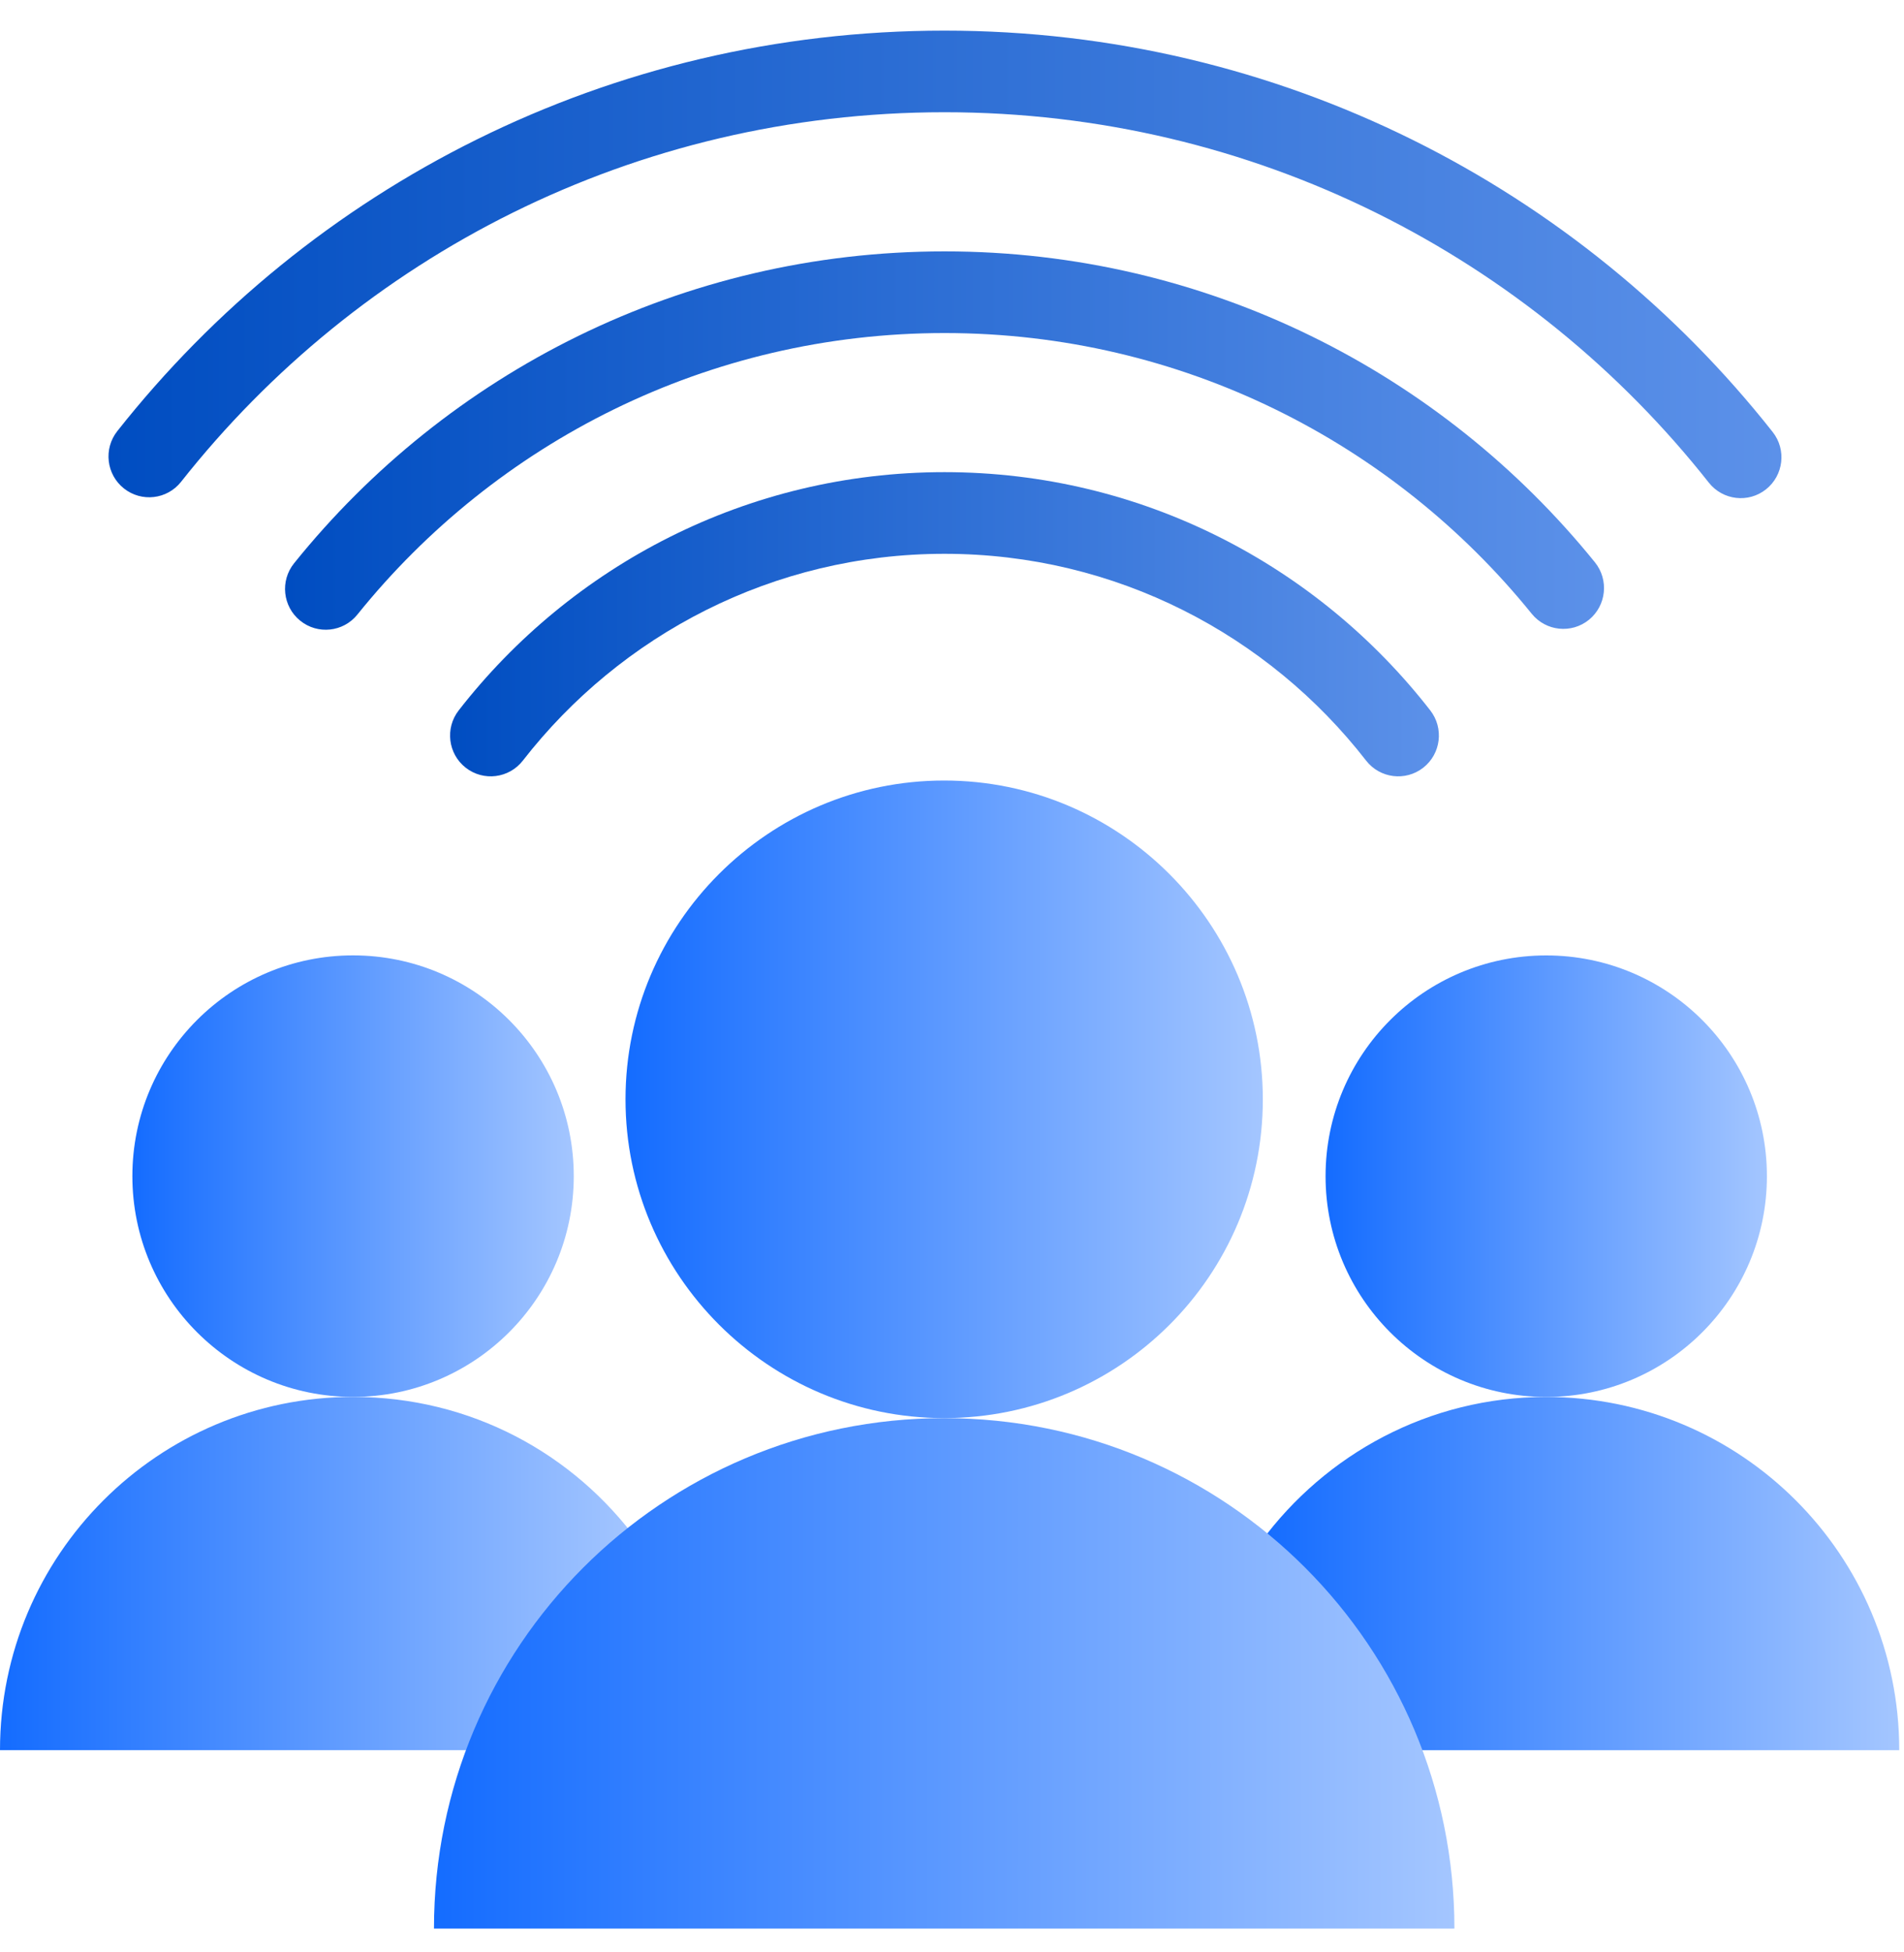
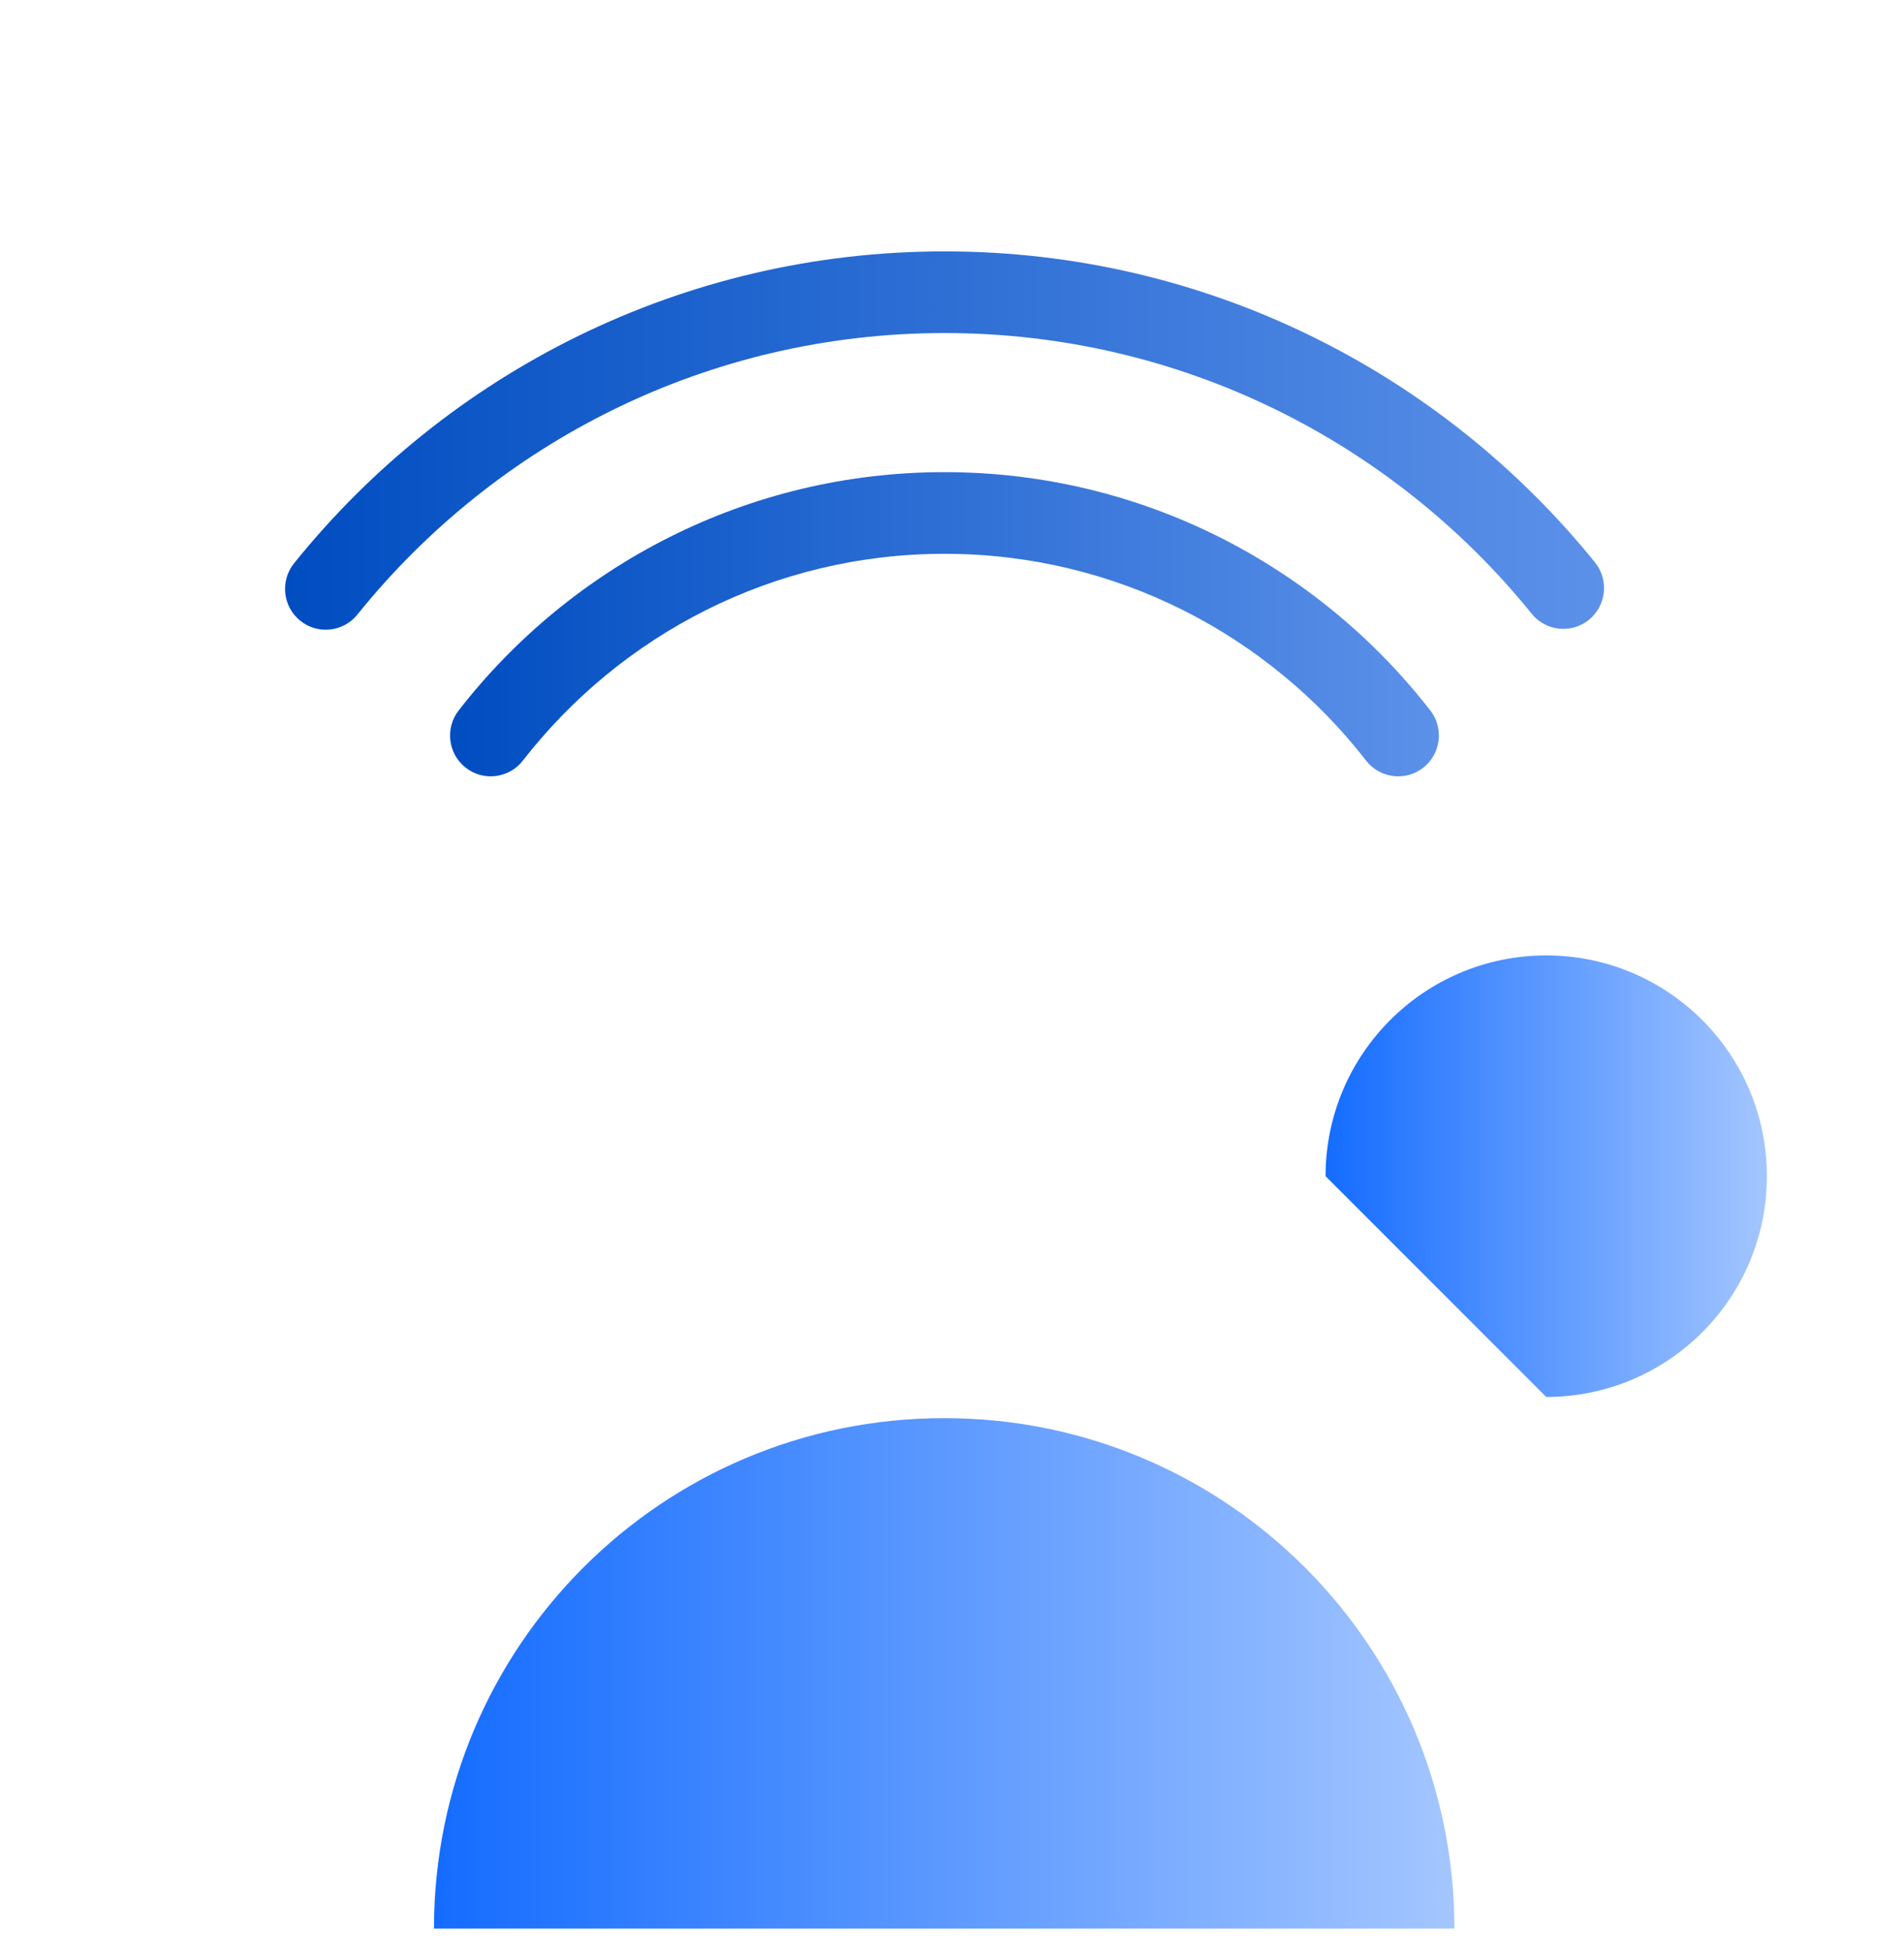
<svg xmlns="http://www.w3.org/2000/svg" width="40" height="41" viewBox="0 0 40 41" fill="none">
-   <path d="M7.417 29.335C9.978 29.335 12.054 27.259 12.054 24.699C12.054 22.139 9.978 20.063 7.417 20.063C4.857 20.063 2.781 22.139 2.781 24.699C2.781 27.259 4.857 29.335 7.417 29.335Z" fill="url(#paint0_linear_5_1559)" />
-   <path d="M10.348 36.753H0C0 32.655 3.32 29.335 7.418 29.335C9.884 29.335 12.054 30.522 13.408 32.377" fill="url(#paint1_linear_5_1559)" />
-   <path d="M32.484 29.336C35.044 29.336 37.12 27.26 37.12 24.7C37.12 22.139 35.044 20.064 32.484 20.064C29.923 20.064 27.848 22.139 27.848 24.7C27.848 27.26 29.923 29.336 32.484 29.336Z" fill="url(#paint2_linear_5_1559)" />
-   <path d="M26.492 32.377C27.846 30.541 30.016 29.336 32.482 29.336C36.581 29.336 39.9 32.656 39.9 36.754H29.552" fill="url(#paint3_linear_5_1559)" />
-   <path d="M26.53 23.086C26.53 26.795 23.526 29.78 19.835 29.78C16.145 29.78 13.141 26.776 13.141 23.086C13.141 19.395 16.145 16.391 19.835 16.391C23.526 16.391 26.53 19.395 26.53 23.086Z" fill="url(#paint4_linear_5_1559)" />
+   <path d="M32.484 29.336C35.044 29.336 37.12 27.26 37.12 24.7C37.12 22.139 35.044 20.064 32.484 20.064C29.923 20.064 27.848 22.139 27.848 24.7Z" fill="url(#paint2_linear_5_1559)" />
  <path fill-rule="evenodd" clip-rule="evenodd" d="M19.842 11.63C16.241 11.63 13.036 13.334 10.984 15.973C10.694 16.346 10.156 16.413 9.784 16.122C9.412 15.831 9.346 15.292 9.636 14.919C11.997 11.883 15.691 9.915 19.842 9.915C23.993 9.915 27.687 11.883 30.048 14.919C30.338 15.292 30.272 15.831 29.9 16.122C29.527 16.413 28.99 16.346 28.7 15.973C26.648 13.334 23.443 11.63 19.842 11.63Z" fill="url(#paint5_linear_5_1559)" />
  <path fill-rule="evenodd" clip-rule="evenodd" d="M19.843 6.994C14.864 6.994 10.412 9.298 7.508 12.906C7.212 13.274 6.674 13.332 6.306 13.034C5.939 12.737 5.881 12.198 6.178 11.829C9.393 7.834 14.326 5.279 19.843 5.279C25.36 5.279 30.292 7.834 33.507 11.809C33.804 12.177 33.748 12.716 33.382 13.015C33.015 13.313 32.477 13.257 32.179 12.889C29.275 9.298 24.823 6.994 19.843 6.994Z" fill="url(#paint6_linear_5_1559)" />
-   <path fill-rule="evenodd" clip-rule="evenodd" d="M19.843 2.357C13.326 2.357 7.542 5.383 3.804 10.118C3.511 10.489 2.974 10.551 2.604 10.258C2.233 9.964 2.171 9.425 2.464 9.054C6.515 3.923 12.785 0.643 19.843 0.643C26.902 0.643 33.191 3.942 37.241 9.072C37.534 9.443 37.471 9.982 37.101 10.276C36.731 10.57 36.194 10.507 35.9 10.136C32.162 5.4 26.359 2.357 19.843 2.357Z" fill="url(#paint7_linear_5_1559)" />
  <path d="M30.555 40.5H9.117C9.117 34.584 13.902 29.781 19.836 29.781C25.77 29.781 30.555 34.584 30.555 40.5Z" fill="url(#paint8_linear_5_1559)" />
  <defs>
    <linearGradient id="paint0_linear_5_1559" x1="2.781" y1="24.699" x2="12.054" y2="24.699" gradientUnits="userSpaceOnUse">
      <stop stop-color="#146CFF" />
      <stop offset="1" stop-color="#A4C6FF" />
    </linearGradient>
    <linearGradient id="paint1_linear_5_1559" x1="0" y1="33.044" x2="13.408" y2="33.044" gradientUnits="userSpaceOnUse">
      <stop stop-color="#146CFF" />
      <stop offset="1" stop-color="#A4C6FF" />
    </linearGradient>
    <linearGradient id="paint2_linear_5_1559" x1="27.848" y1="24.7" x2="37.12" y2="24.7" gradientUnits="userSpaceOnUse">
      <stop stop-color="#146CFF" />
      <stop offset="1" stop-color="#A4C6FF" />
    </linearGradient>
    <linearGradient id="paint3_linear_5_1559" x1="26.492" y1="33.045" x2="39.9" y2="33.045" gradientUnits="userSpaceOnUse">
      <stop stop-color="#146CFF" />
      <stop offset="1" stop-color="#A4C6FF" />
    </linearGradient>
    <linearGradient id="paint4_linear_5_1559" x1="13.141" y1="23.086" x2="26.53" y2="23.086" gradientUnits="userSpaceOnUse">
      <stop stop-color="#146CFF" />
      <stop offset="1" stop-color="#A4C6FF" />
    </linearGradient>
    <linearGradient id="paint5_linear_5_1559" x1="9.455" y1="13.109" x2="30.229" y2="13.109" gradientUnits="userSpaceOnUse">
      <stop stop-color="#004DC1" />
      <stop offset="1" stop-color="#5C91E9" />
    </linearGradient>
    <linearGradient id="paint6_linear_5_1559" x1="5.988" y1="9.252" x2="33.698" y2="9.252" gradientUnits="userSpaceOnUse">
      <stop stop-color="#004DC1" />
      <stop offset="1" stop-color="#5C91E9" />
    </linearGradient>
    <linearGradient id="paint7_linear_5_1559" x1="2.279" y1="5.552" x2="37.425" y2="5.552" gradientUnits="userSpaceOnUse">
      <stop stop-color="#004DC1" />
      <stop offset="1" stop-color="#5C91E9" />
    </linearGradient>
    <linearGradient id="paint8_linear_5_1559" x1="9.117" y1="35.141" x2="30.555" y2="35.141" gradientUnits="userSpaceOnUse">
      <stop stop-color="#146CFF" />
      <stop offset="1" stop-color="#A4C6FF" />
    </linearGradient>
  </defs>
</svg>